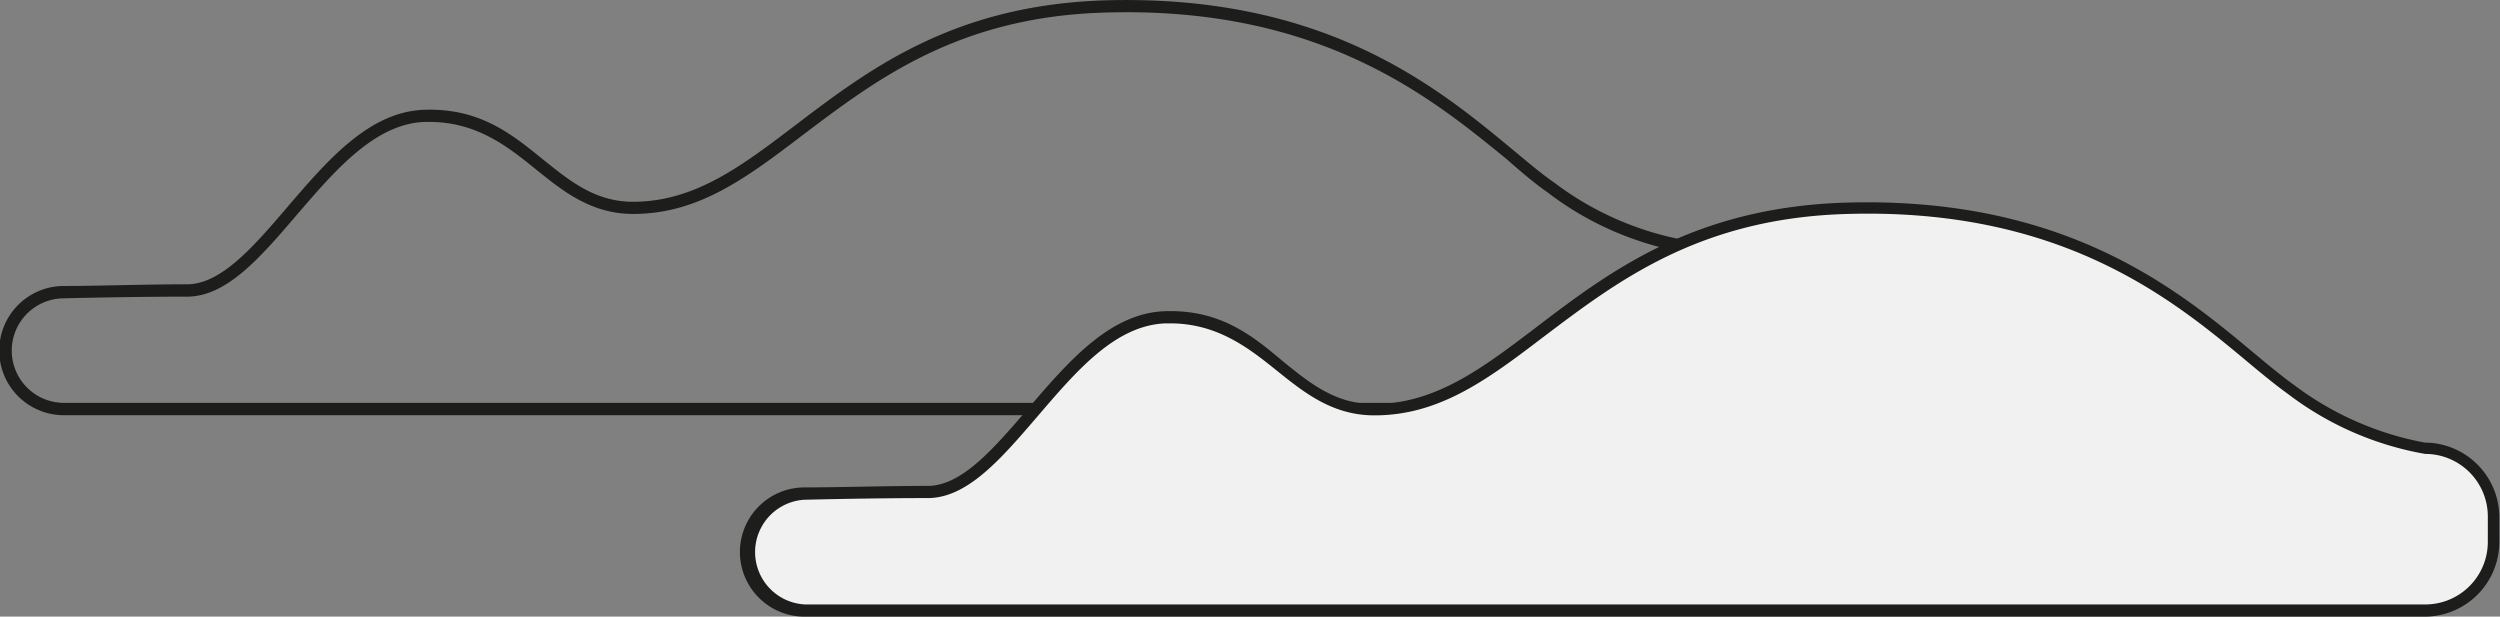
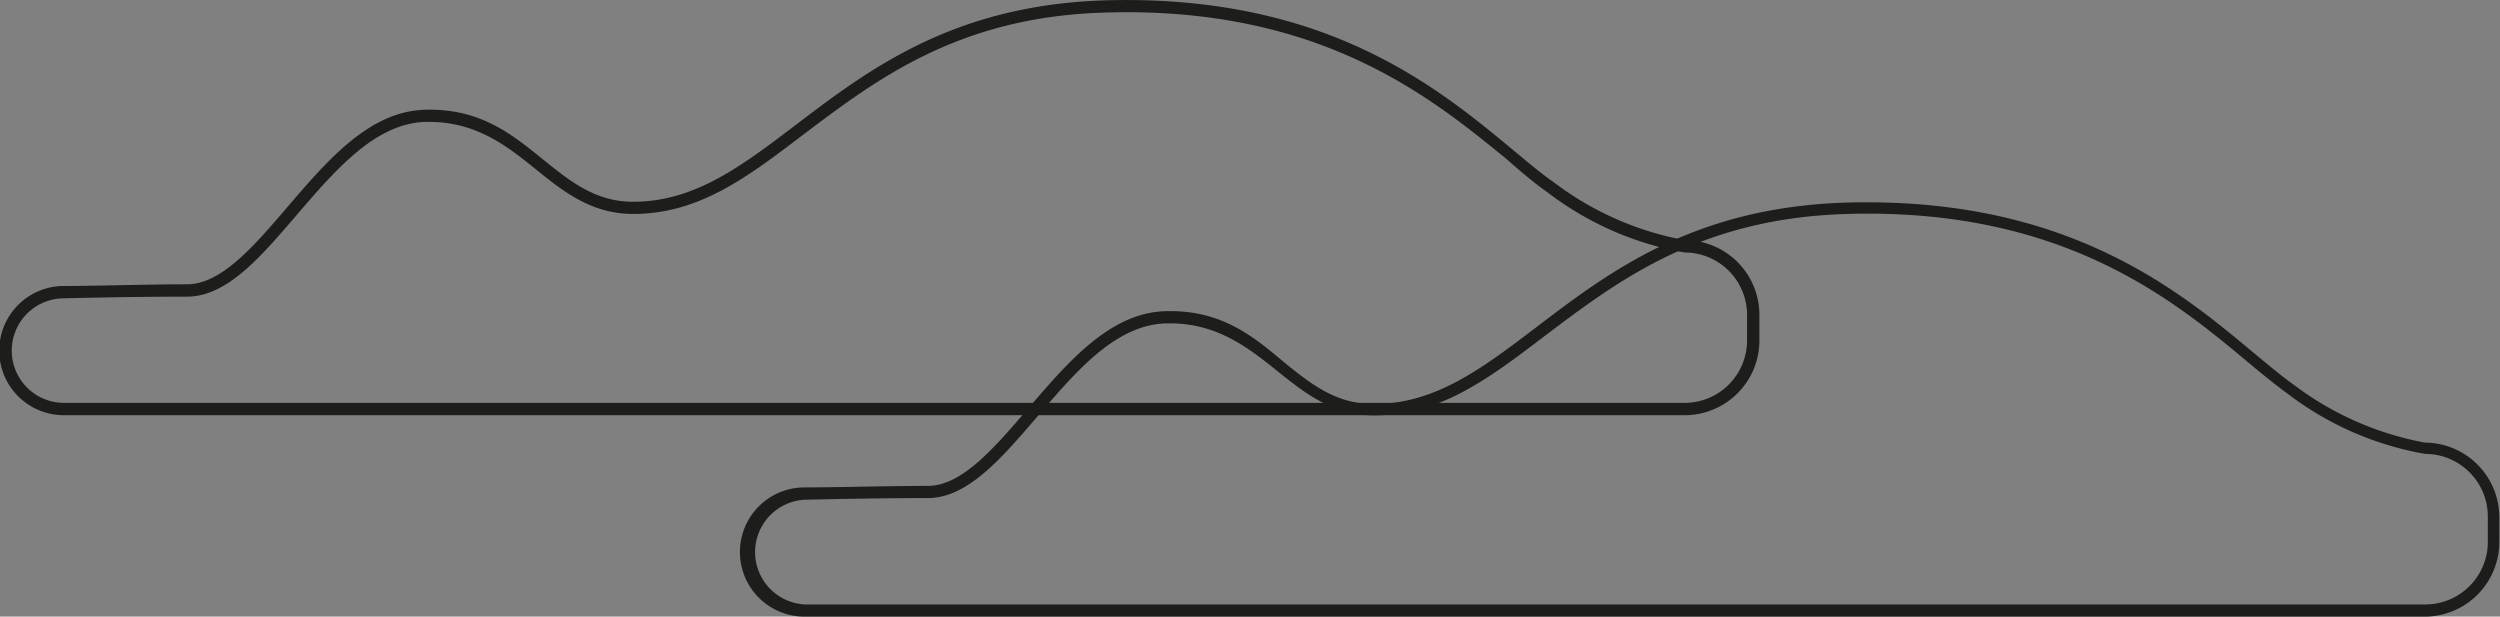
<svg xmlns="http://www.w3.org/2000/svg" viewBox="0 0 147.82 36.46">
  <rect x="0" y="0" width="147.82" height="36.46" fill="#808080" stroke="none" />
  <defs>
    <style>.cls-1{fill:#1d1d1b;}.cls-2{fill:#f1f1f1;}</style>
  </defs>
  <g id="Layer_2" data-name="Layer 2">
    <g id="Layer_1-2" data-name="Layer 1">
      <path class="cls-1" d="M99.61,24.55H3.82a3.82,3.82,0,0,1-.09-7.64c2,0,4.86-.1,7.33-.1,2,0,3.91-2.2,5.91-4.54,2.39-2.79,4.86-5.68,8.14-5.78s5.16,1.45,7,2.94c1.59,1.28,3.09,2.5,5.32,2.5,3.65,0,6.42-2.11,9.63-4.55,4.34-3.3,9.25-7,18-7.35C78.29-.44,85,5.17,89.48,8.88c.9.75,1.67,1.4,2.41,1.91a18.24,18.24,0,0,0,7.74,3.41,4.42,4.42,0,0,1,4.4,4.42v1.51A4.42,4.42,0,0,1,99.61,24.55ZM25.4,7.21h-.27c-2.95.09-5.32,2.86-7.61,5.53-2.12,2.47-4.11,4.8-6.46,4.8s-5.33.05-7.31.1a3.09,3.09,0,0,0,.07,6.18H99.61a3.69,3.69,0,0,0,3.69-3.69V18.62a3.69,3.69,0,0,0-3.69-3.69h0a18.63,18.63,0,0,1-8.1-3.55c-.76-.53-1.54-1.19-2.46-2C84.64,5.79,78,.29,65.12.75c-8.54.3-13.36,4-17.61,7.2-3.31,2.52-6.17,4.7-10.07,4.7-2.49,0-4.16-1.35-5.77-2.65S28.21,7.21,25.4,7.21Z" />
-       <path class="cls-2" d="M44.16,32.64h0a3.46,3.46,0,0,0,3.45,3.46H143.4A4.06,4.06,0,0,0,147.46,32v-1.5a4.05,4.05,0,0,0-4.06-4.06h0A18.3,18.3,0,0,1,135.47,23c-4.43-3.14-10.88-11.26-26.56-10.7-15.34.55-19,11.9-27.67,11.9-5,0-6.42-5.62-12.33-5.44s-9.44,10.33-14,10.33c-2.4,0-5.19.05-7.33.1A3.45,3.45,0,0,0,44.16,32.64Z" />
      <path class="cls-1" d="M143.4,36.46H47.61a3.82,3.82,0,0,1-.08-7.64c2,0,4.86-.09,7.33-.09,2,0,3.9-2.21,5.91-4.55,2.39-2.79,4.86-5.68,8.13-5.78s5.16,1.45,7,3c1.58,1.28,3.08,2.49,5.32,2.49,3.65,0,6.42-2.11,9.63-4.55,4.33-3.3,9.25-7,18-7.35,13.2-.47,19.93,5.14,24.38,8.85.9.75,1.68,1.4,2.41,1.92a18.39,18.39,0,0,0,7.74,3.41,4.42,4.42,0,0,1,4.4,4.42V32A4.42,4.42,0,0,1,143.4,36.46ZM69.19,19.12h-.26c-3,.1-5.32,2.86-7.61,5.53-2.12,2.47-4.12,4.8-6.46,4.8s-5.34.05-7.32.1a3.1,3.1,0,0,0,.07,6.19H143.4a3.7,3.7,0,0,0,3.7-3.7v-1.5a3.7,3.7,0,0,0-3.7-3.7h0a18.69,18.69,0,0,1-8.11-3.54c-.75-.54-1.54-1.19-2.45-1.95-4.37-3.64-11-9.15-23.89-8.69-8.55.31-13.36,4-17.62,7.21-3.31,2.52-6.17,4.69-10.06,4.69-2.49,0-4.16-1.35-5.78-2.65S72,19.12,69.19,19.12Z" />
    </g>
  </g>
</svg>